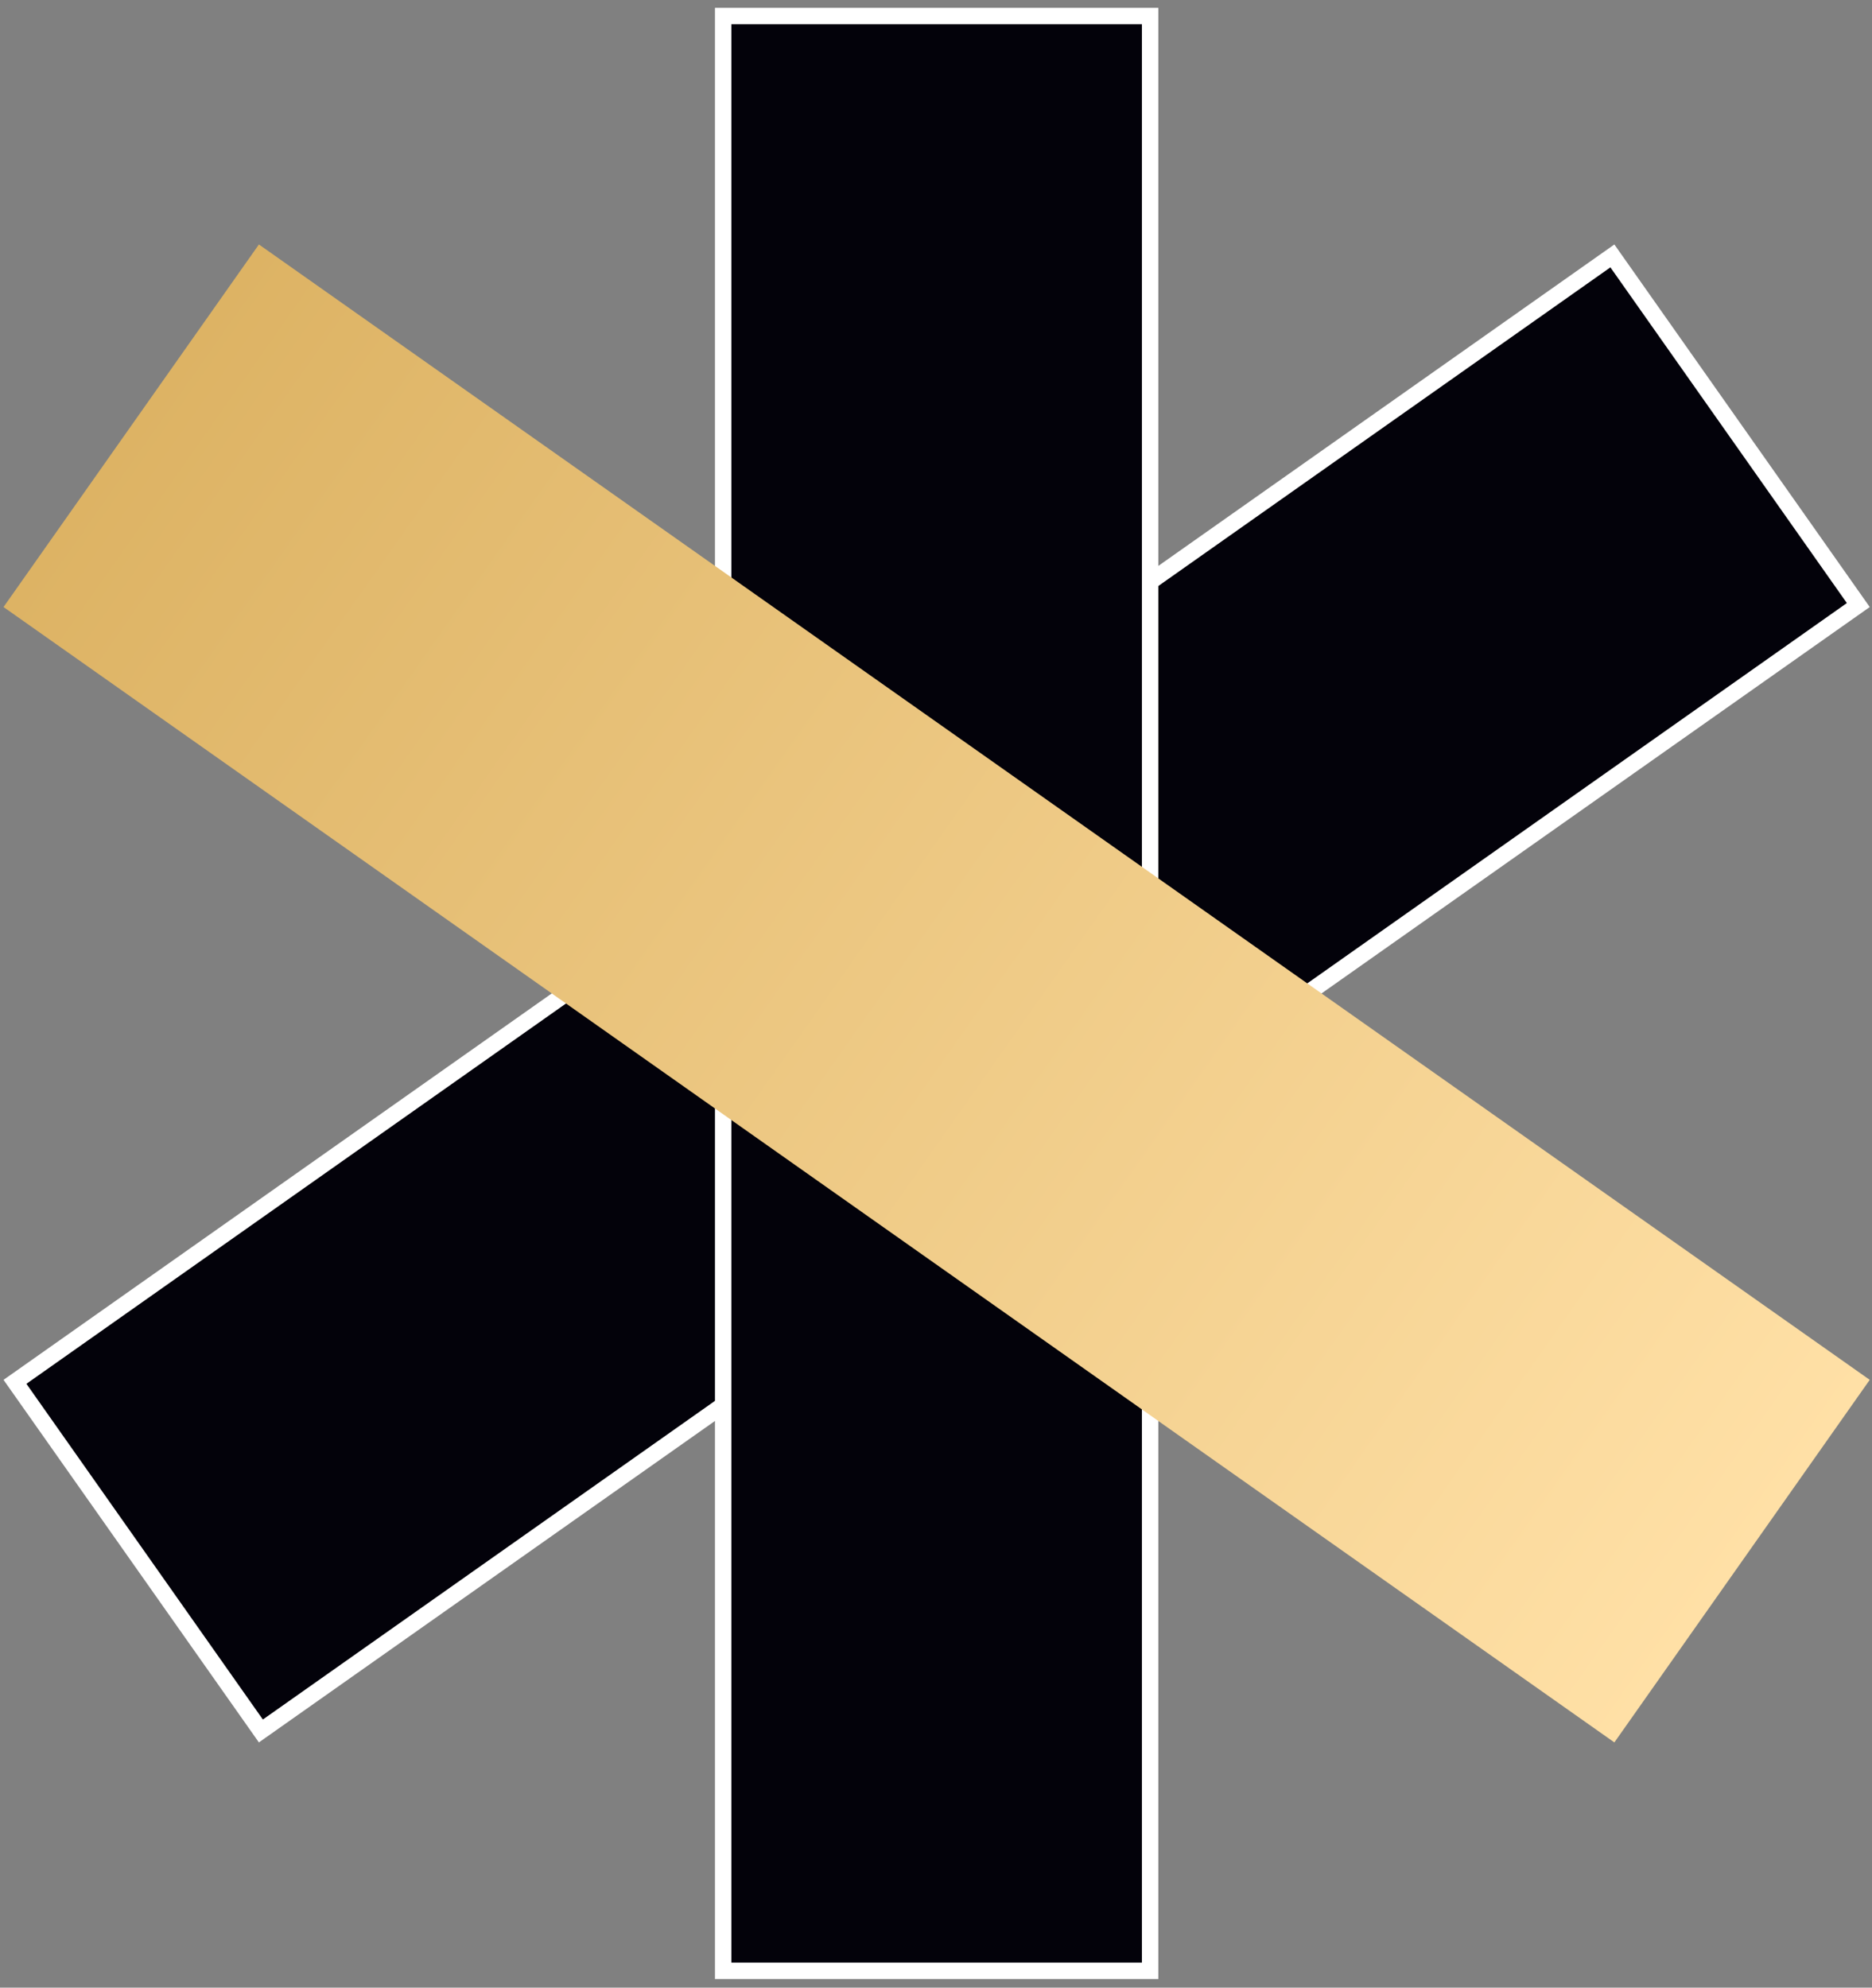
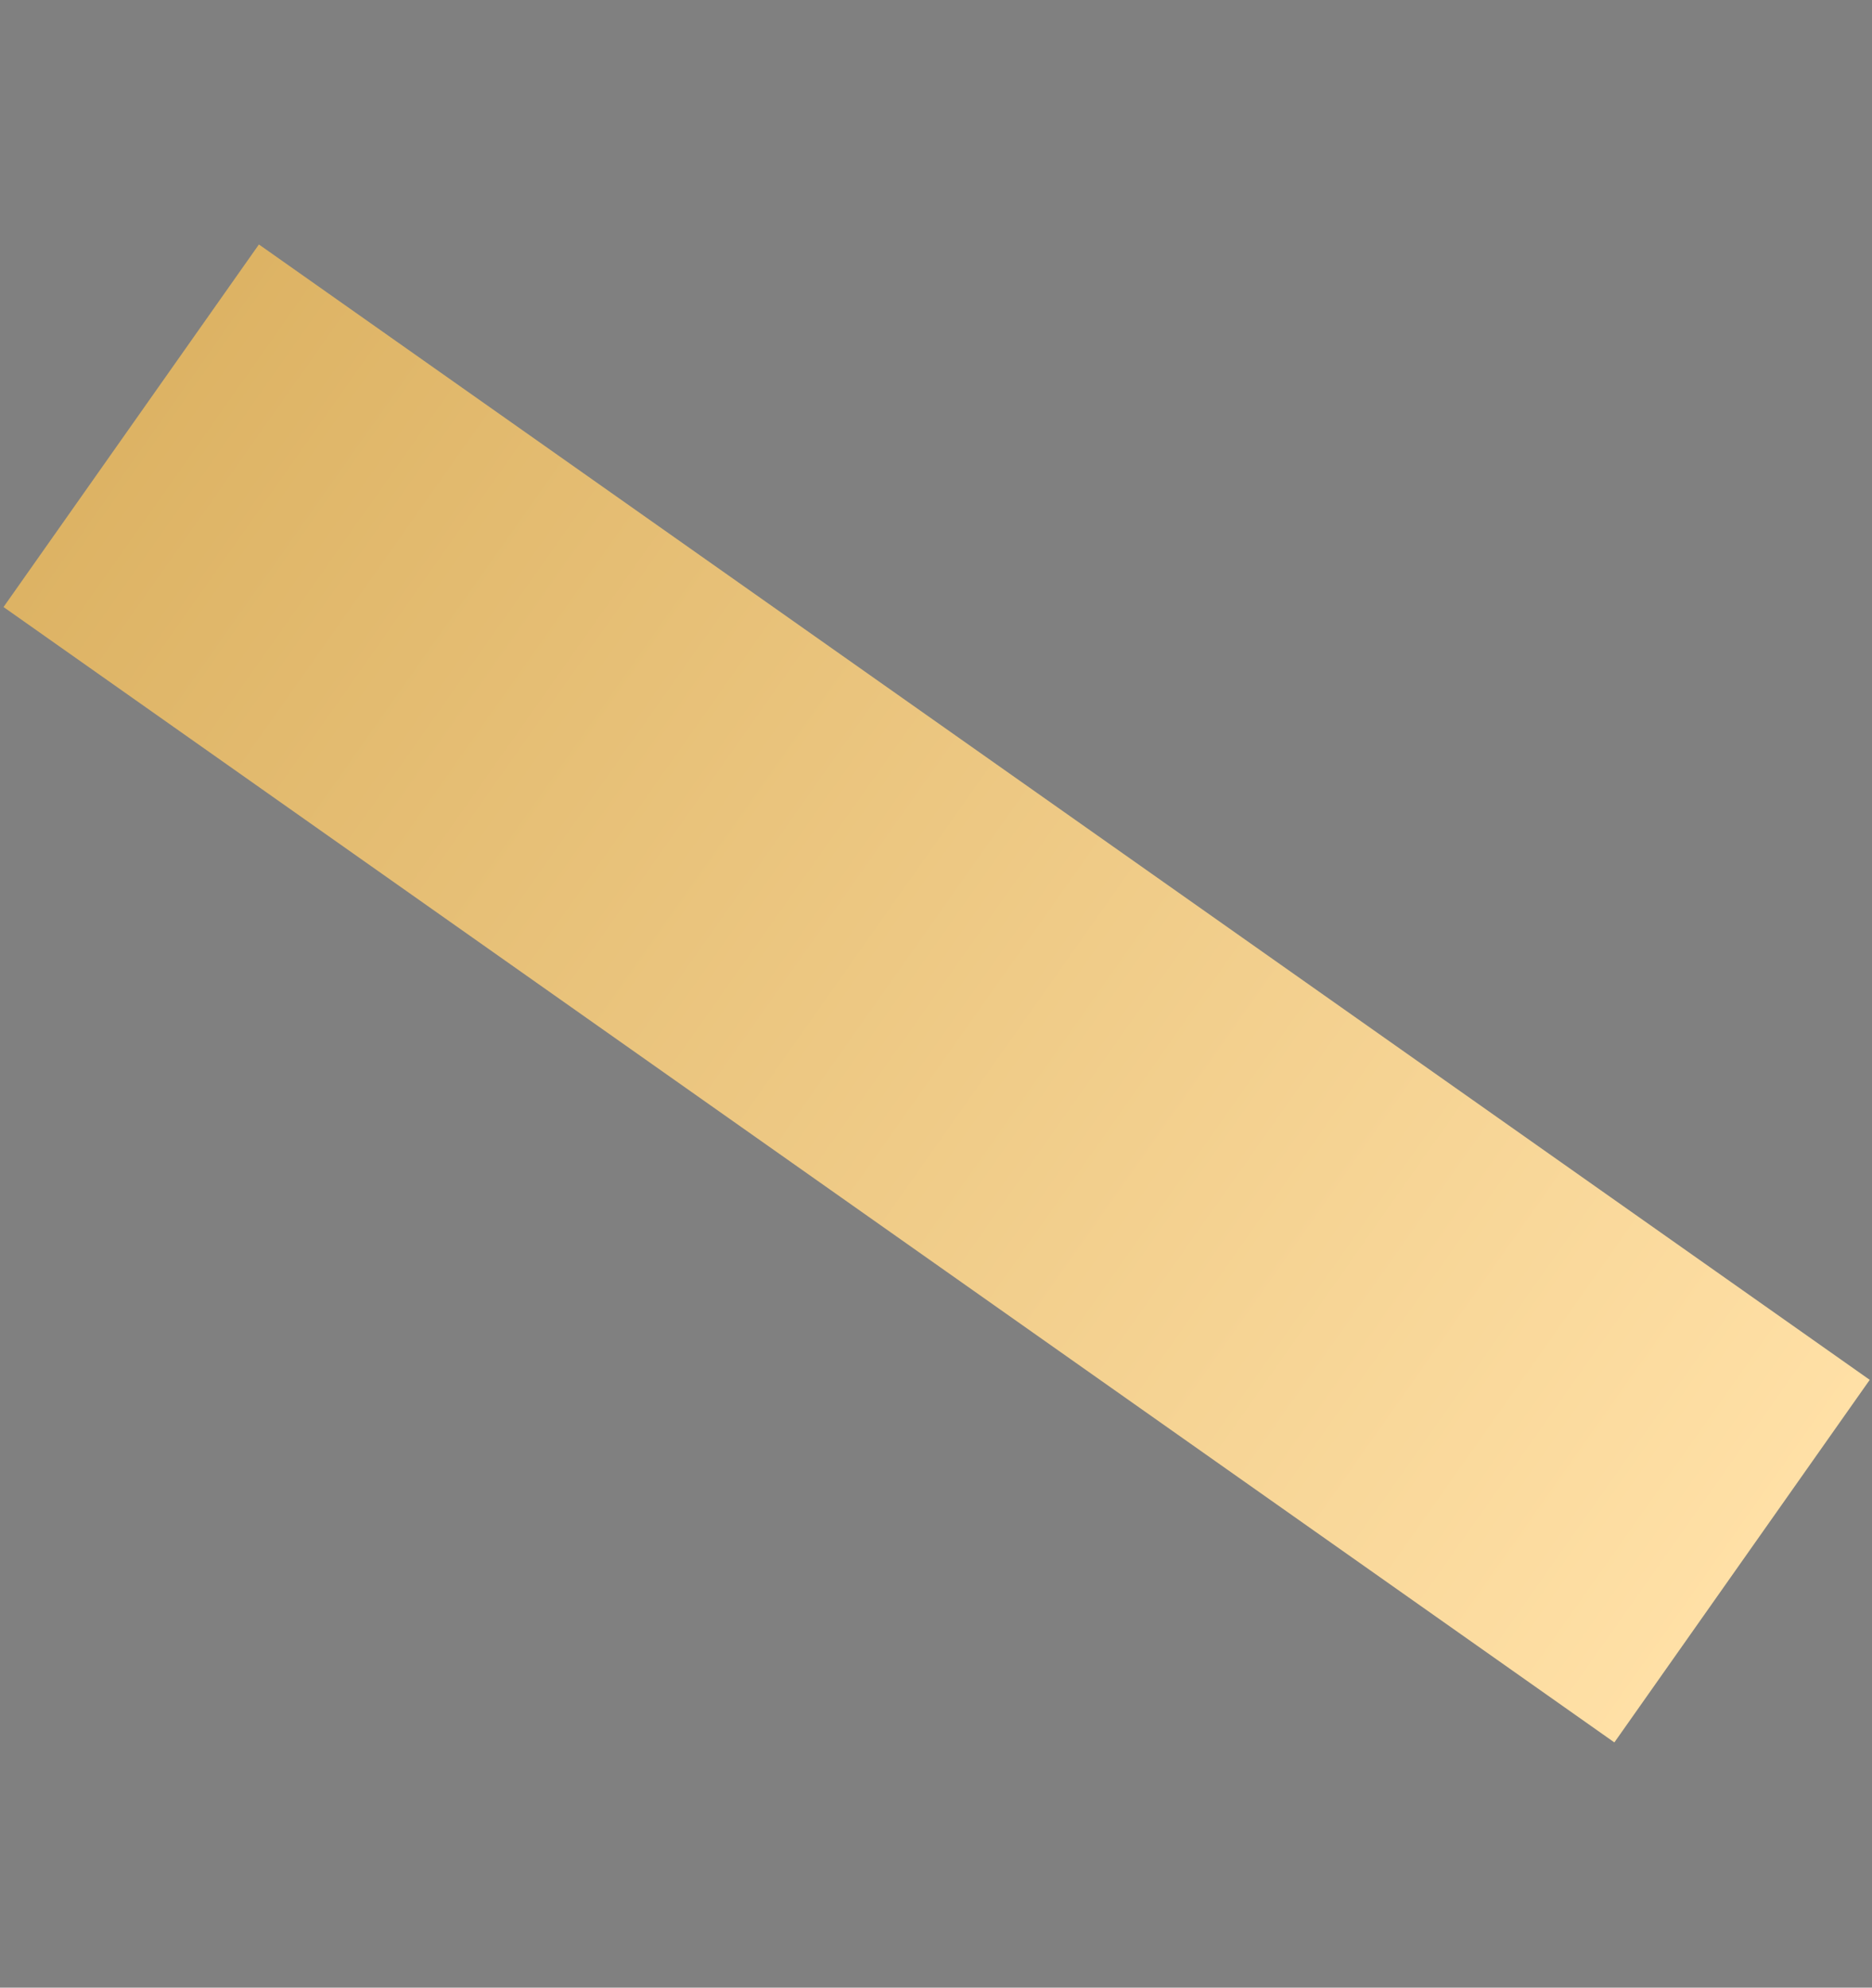
<svg xmlns="http://www.w3.org/2000/svg" width="114" height="121" viewBox="0 0 114 121" fill="none">
  <rect x="0" y="0" width="114" height="121" fill="#808080" stroke="none" />
-   <path d="M15.887 105.375L113.166 36.833L98.19 15.579L0.912 84.121L15.887 105.375Z" fill="#03020A" stroke="white" />
-   <path d="M70.039 119.977V0.977H44.039L44.039 119.977H70.039Z" fill="#03020A" stroke="white" />
  <path d="M113.862 84L98.311 106.072L0.215 36.954L15.767 14.882L113.862 84Z" fill="url(#paint0_linear_2747_37218)" />
  <defs>
    <linearGradient id="paint0_linear_2747_37218" x1="106.087" y1="95.036" x2="7.991" y2="25.918" gradientUnits="userSpaceOnUse">
      <stop stop-color="#FFE0A6" />
      <stop offset="1" stop-color="#DDB364" />
    </linearGradient>
  </defs>
</svg>